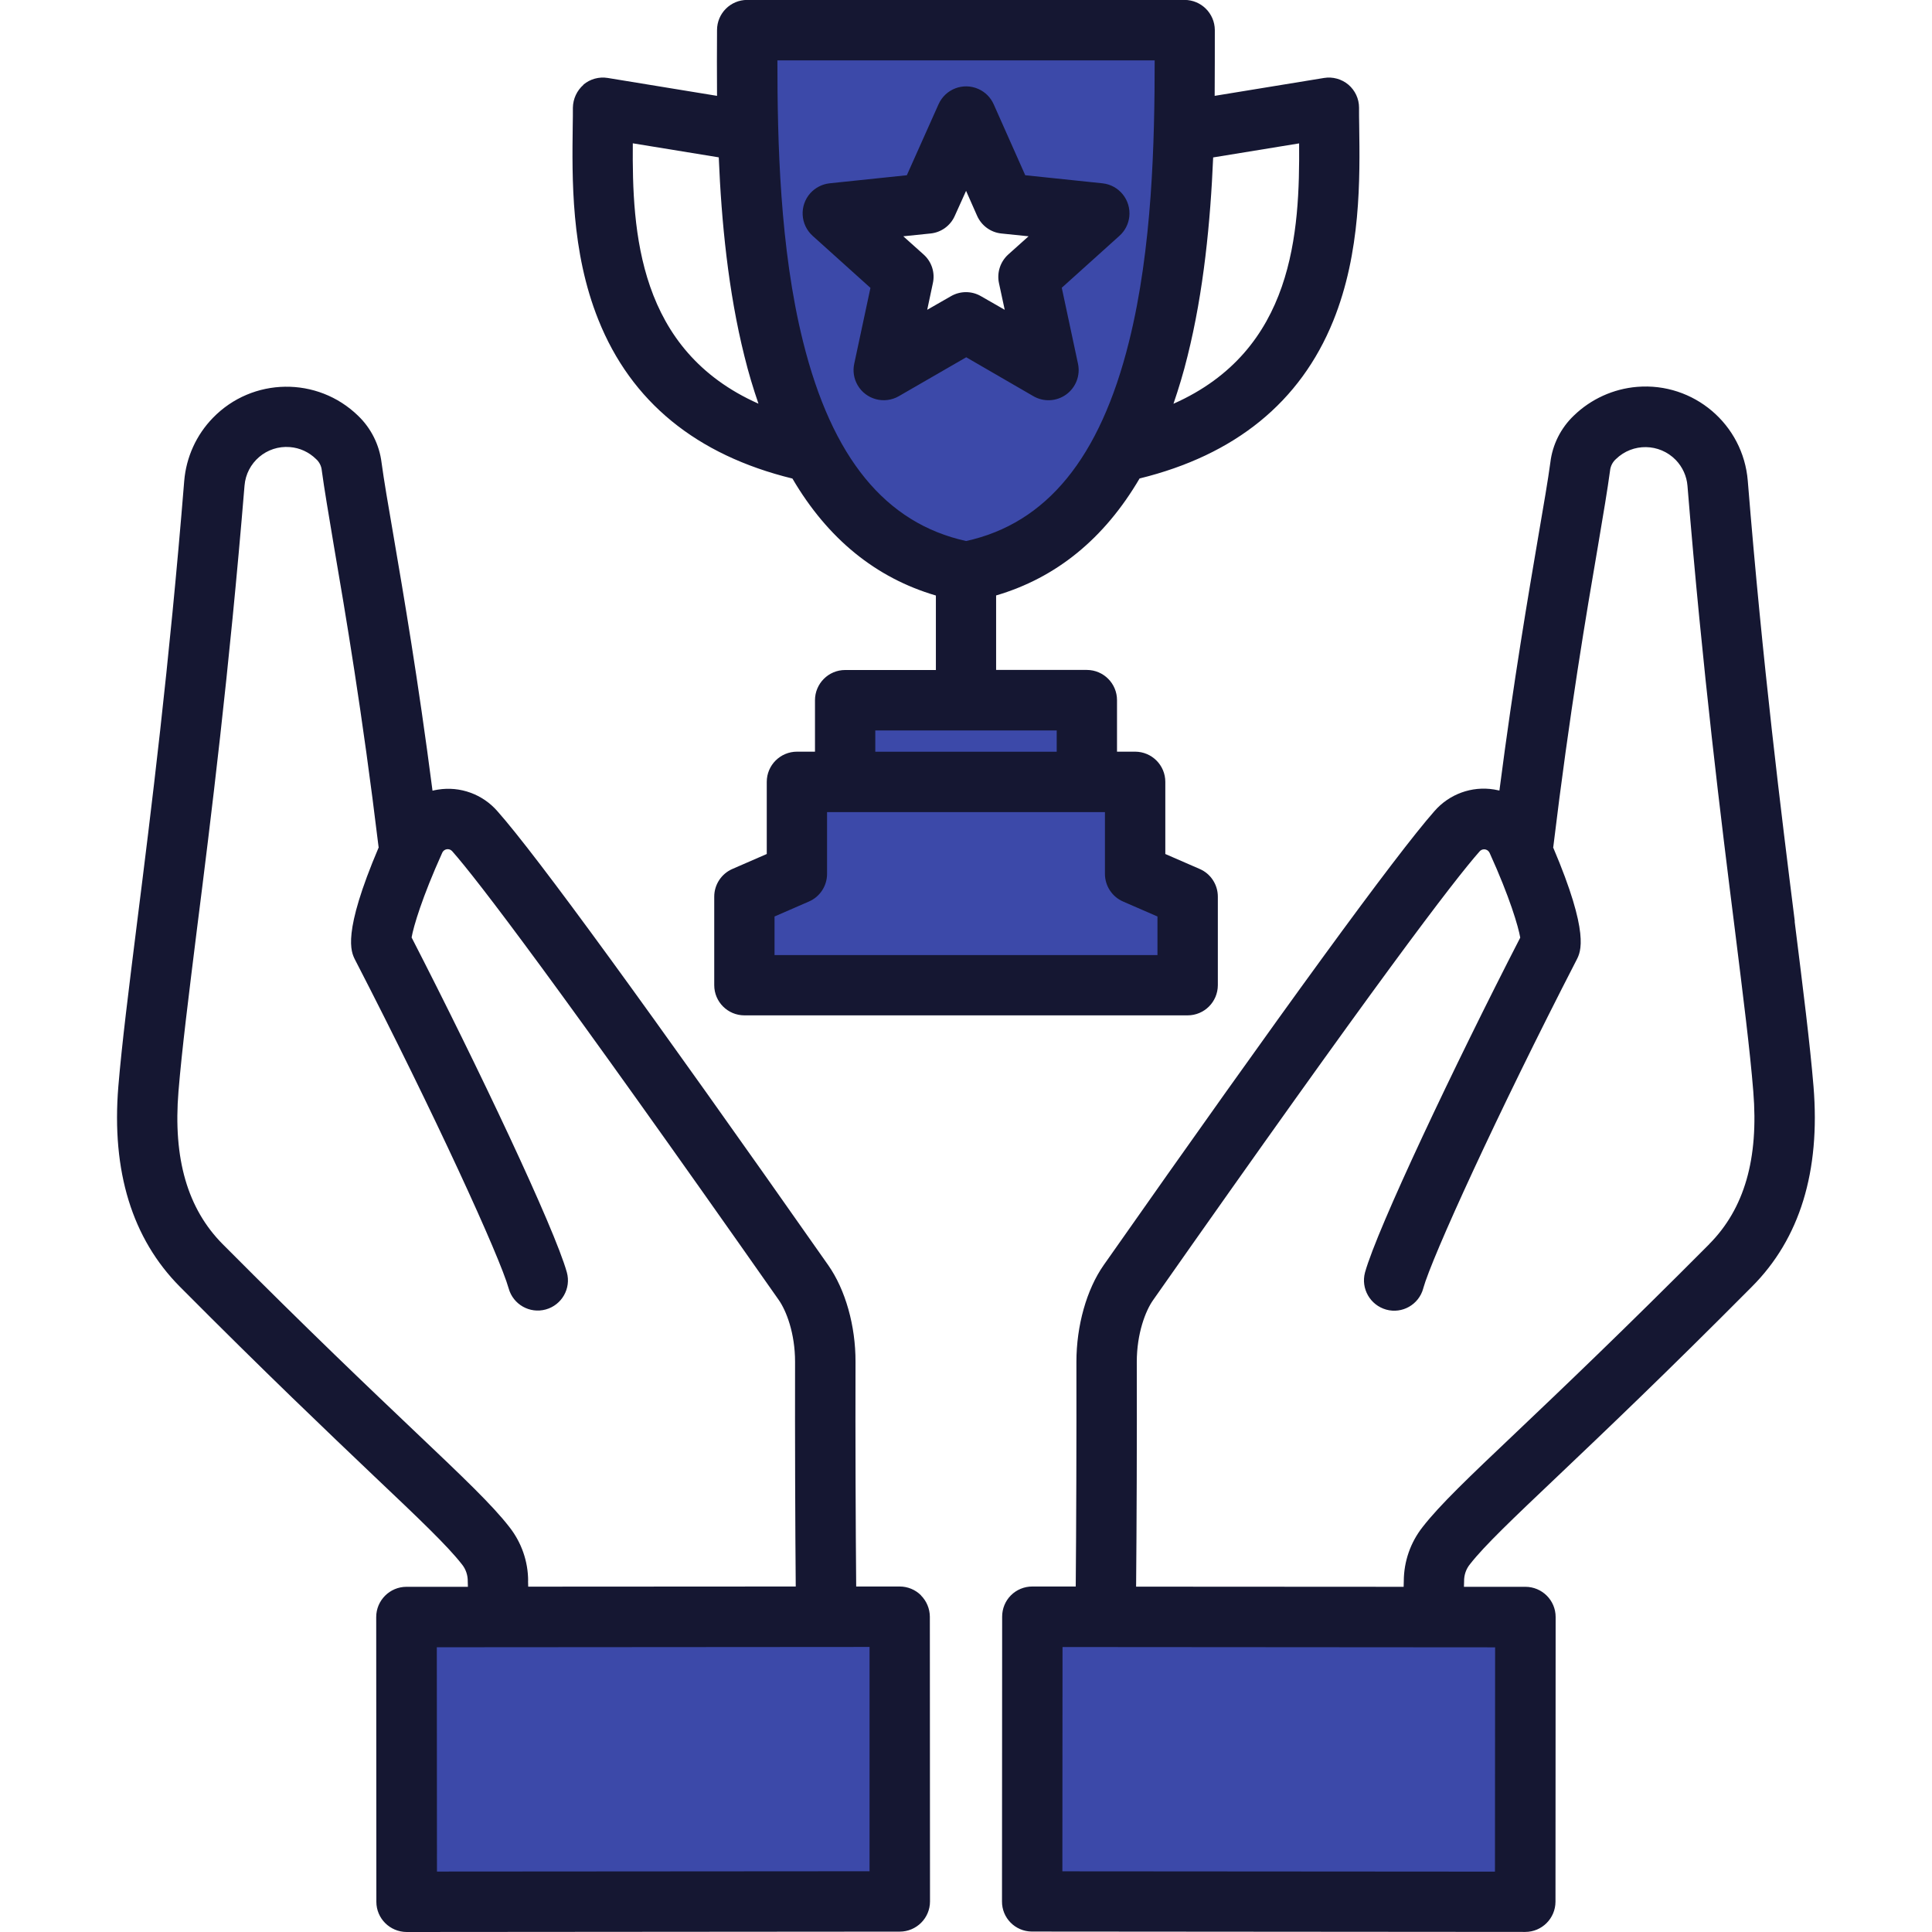
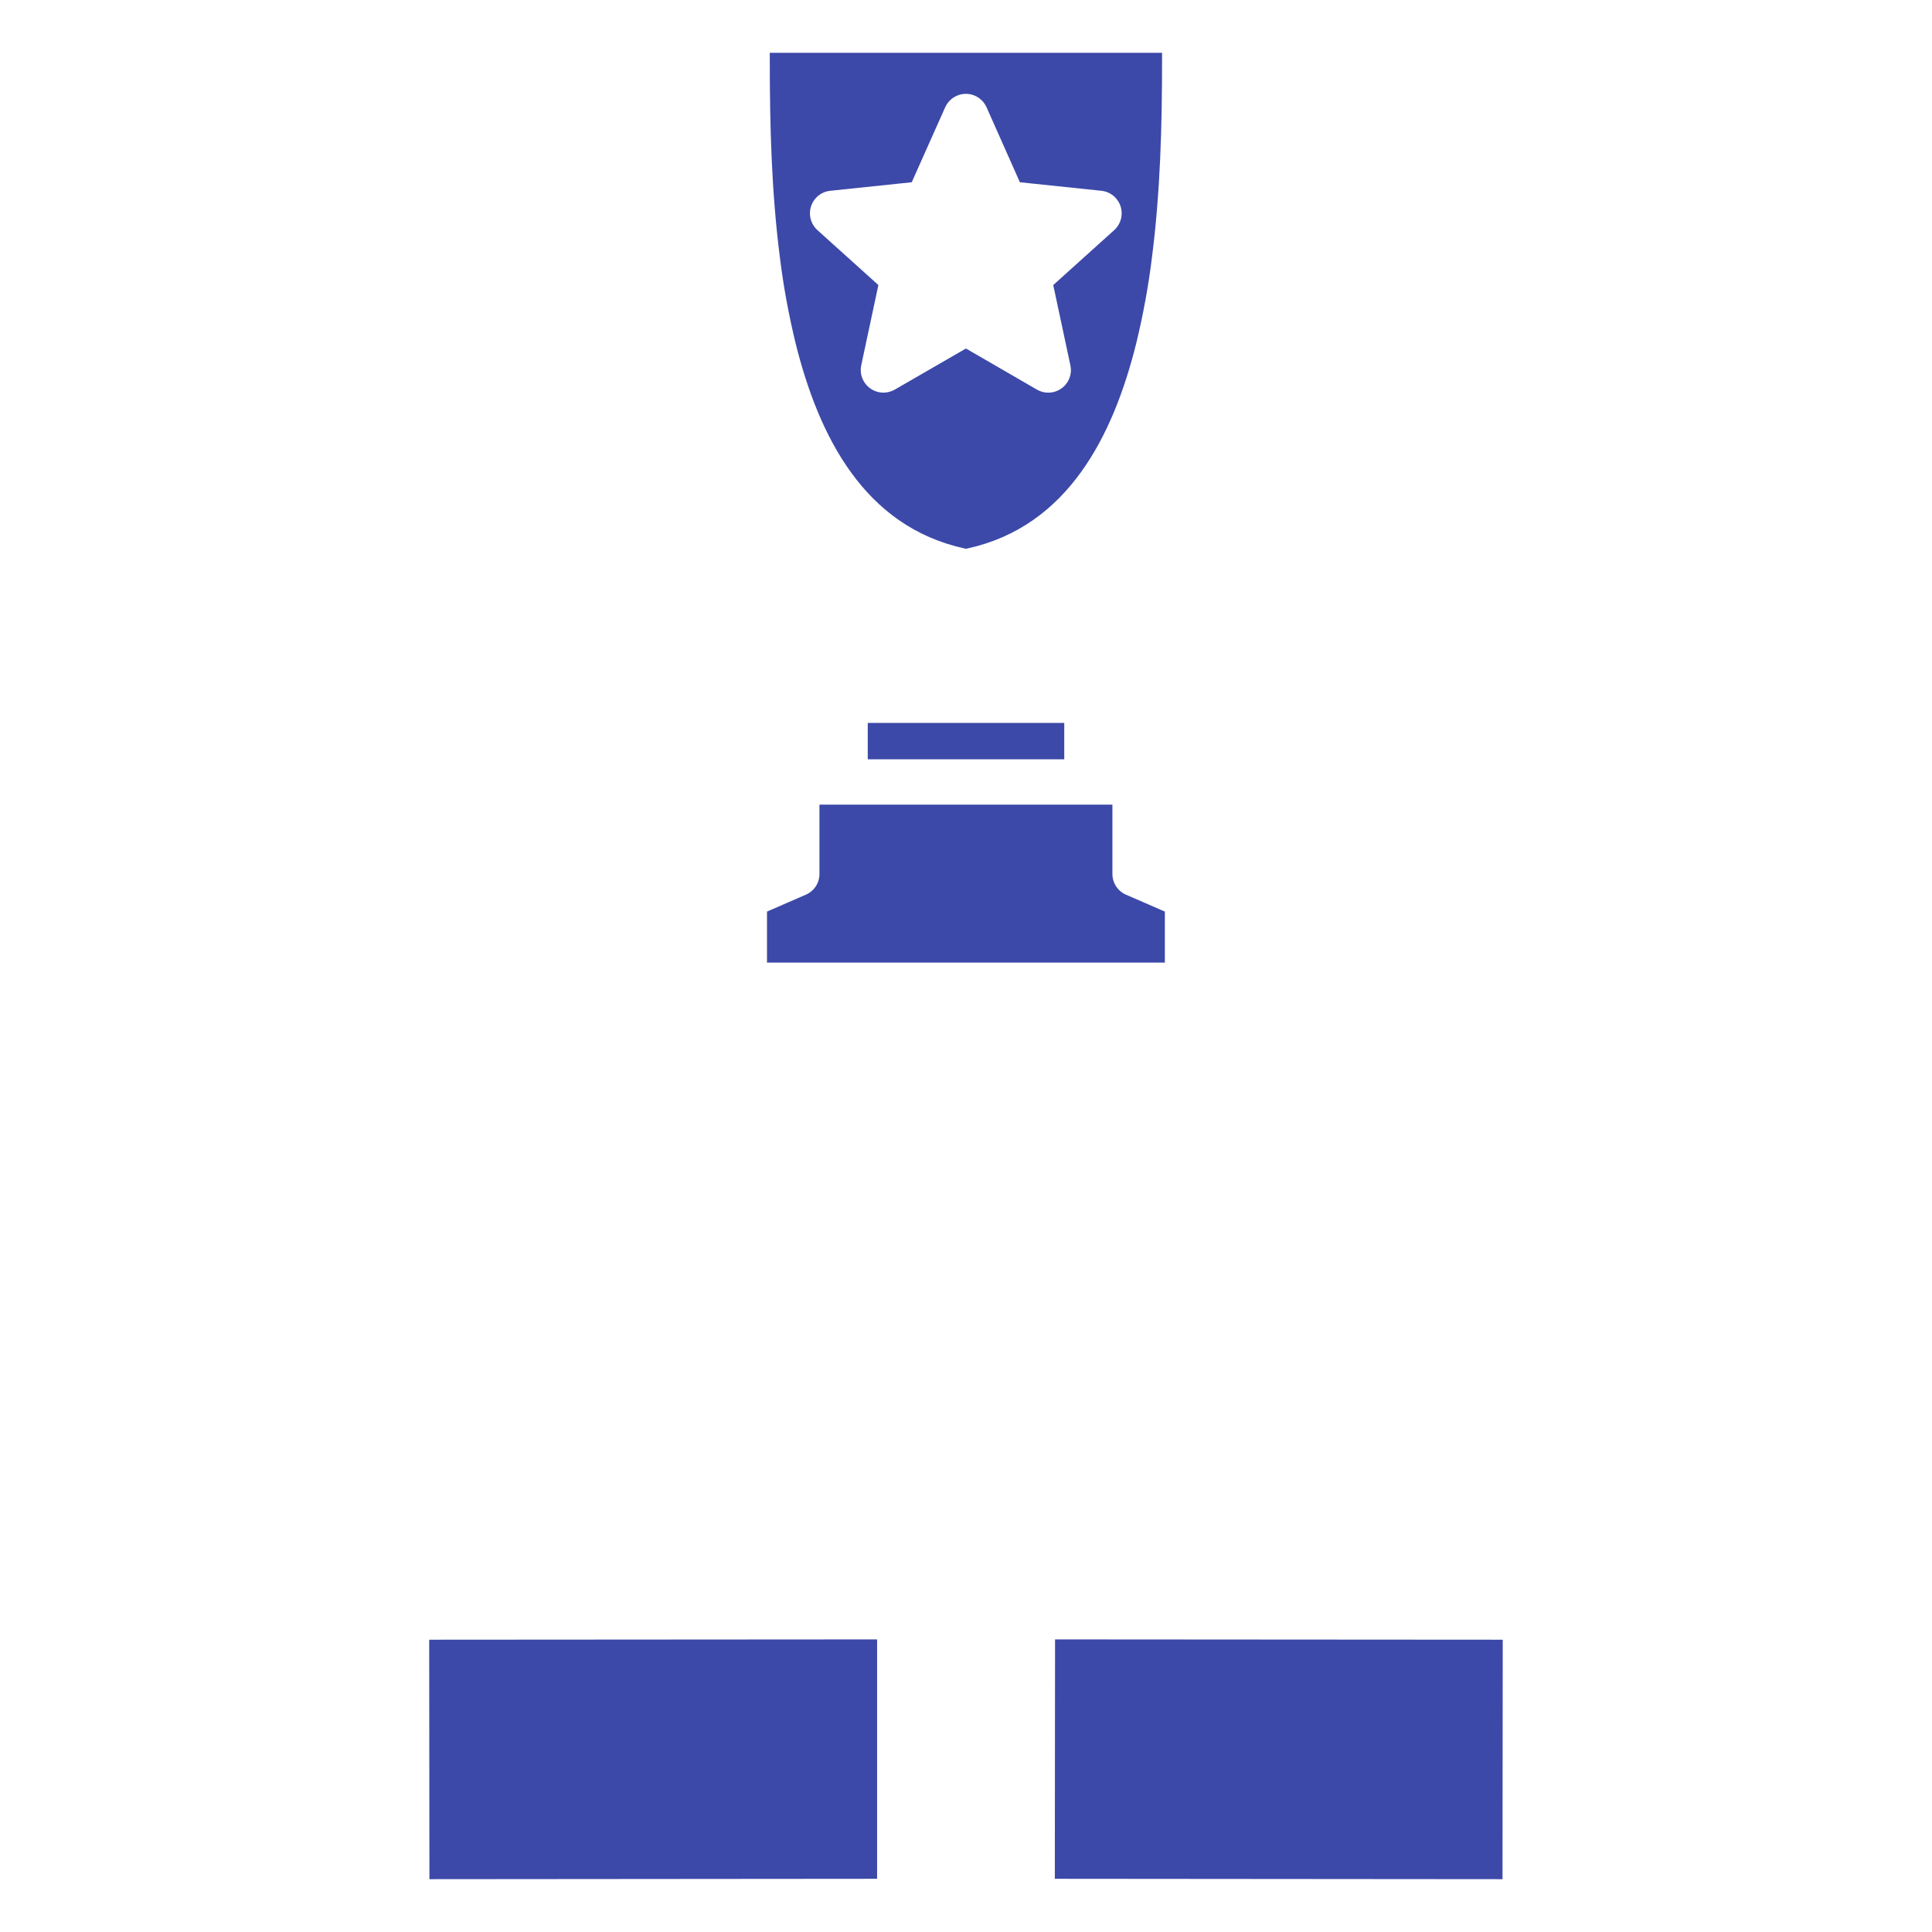
<svg xmlns="http://www.w3.org/2000/svg" id="Layer_1" viewBox="0 0 256 256">
  <defs>
    <style>.cls-1{fill:#151732;}.cls-1,.cls-2{fill-rule:evenodd;stroke-width:0px;}.cls-2{fill:#3c49a9;}</style>
  </defs>
  <path class="cls-2" d="M116.22,217.23v31.72l-59.32.05-.03-31.73,59.35-.04h0ZM141.02,95.79v4.82h-26.04v-4.82h26.04ZM105.43,45.52c-.92-3.78-1.63-7.62-2.1-11.49-1.1-8.62-1.33-17.34-1.33-26.03v-1h51.98v1c0,8.68-.23,17.4-1.33,26.03-.47,3.87-1.18,7.7-2.1,11.49-3.05,12.22-9.04,24.23-22.34,27.15l-.21.05-.21-.05c-13.32-2.92-19.31-14.92-22.36-27.15h0ZM101.63,127.55v-6.76l5.15-2.24c1.1-.48,1.81-1.56,1.8-2.75v-9.18h38.82v9.18c0,1.2.71,2.28,1.8,2.75l5.15,2.24v6.76h-52.74ZM139.8,217.23l59.32.04-.03,31.73-59.32-.05.03-31.72h0ZM128.01,46.19l9.38,5.43c.46.27.98.41,1.51.41,1.65,0,3-1.33,3-2.99,0-.21-.02-.43-.07-.64l-2.27-10.63,8.07-7.27c1.23-1.11,1.34-3,.23-4.24-.49-.55-1.17-.9-1.91-.98l-10.81-1.13-4.41-9.92c-.67-1.52-2.44-2.21-3.95-1.54-.69.3-1.23.85-1.54,1.53l-4.43,9.93-10.81,1.13c-1.65.18-2.84,1.66-2.66,3.31.08.74.43,1.41.98,1.91l8.07,7.27-2.27,10.63c-.35,1.62.69,3.21,2.31,3.56.73.16,1.49.03,2.14-.34l9.42-5.44Z" />
-   <path class="cls-1" d="M57.9,248l-.02-29.73,57.34-.04v29.72l-57.32.04ZM69.98,209.48c0-2.6-.89-5.12-2.5-7.16-2.26-2.91-6.09-6.55-12.43-12.57-6.01-5.71-14.25-13.54-25.55-24.9-4.65-4.69-6.58-11.31-5.85-20.24.45-5.49,1.34-12.57,2.45-21.52,1.82-14.38,4.27-34.06,6.3-58.73.24-3.07,2.93-5.37,6.01-5.12,1.3.1,2.52.66,3.45,1.57.45.39.73.95.78,1.54.33,2.46.9,5.78,1.6,9.98,1.51,8.8,3.77,22.08,5.92,39.87,0,.03.02.06.02.08-4.88,11.47-3.66,13.84-3.14,14.88,10.57,20.48,19.2,39.4,20.36,43.56.59,2.13,2.79,3.38,4.92,2.79s3.38-2.79,2.79-4.92c-1.63-5.85-11.84-27.39-20.57-44.37.24-1.42,1.39-5.32,4.06-11.23.18-.4.65-.58,1.05-.4.1.05.19.11.27.2,3.4,3.85,13.68,17.29,43.26,59.45,1.01,1.43,2.17,4.43,2.17,8.2-.02,9.98.02,22.24.09,29.78l-35.45.02-.02-.77h0ZM122.04,211.39c-.75-.75-1.77-1.17-2.83-1.17h-5.76c-.07-7.5-.12-19.77-.09-29.75.02-4.79-1.34-9.58-3.61-12.82-23.92-34.09-38.66-54.33-43.83-60.15-1.96-2.26-4.95-3.35-7.9-2.87-.24.04-.47.08-.71.14-1.91-14.75-3.84-26.01-5.17-33.78-.71-4.11-1.27-7.37-1.58-9.68-.29-2.37-1.39-4.57-3.11-6.22-5.39-5.24-14.01-5.11-19.24.28-2.2,2.26-3.54,5.22-3.8,8.36-1.98,24.49-4.43,44.08-6.23,58.38-1.13,9.05-2.03,16.21-2.5,21.86-.92,11.25,1.84,20.17,8.16,26.53,11.37,11.44,19.65,19.31,25.69,25.06,6.09,5.77,9.74,9.25,11.65,11.69.54.65.82,1.48.8,2.32l.02.69h-8.14c-2.21,0-4.01,1.8-4.01,4.01,0,0,0,0,0,0l.02,37.73c0,2.21,1.8,3.99,4.01,4l65.34-.05c2.21,0,4.01-1.79,4.01-4,0,0,0,0,0,0l-.02-37.73c-.01-1.06-.43-2.07-1.18-2.82h0ZM226.49,164.85c-11.3,11.36-19.53,19.19-25.55,24.91-6.35,6.02-10.17,9.66-12.43,12.57-1.61,2.04-2.49,4.56-2.5,7.16l-.02.77-35.45-.02c.07-7.54.12-19.8.09-29.78,0-3.77,1.16-6.78,2.17-8.2,29.58-42.16,39.86-55.61,43.26-59.45.29-.33.79-.36,1.12-.07.08.07.15.17.2.27,2.69,5.91,3.82,9.82,4.06,11.23-8.73,16.97-18.94,38.52-20.57,44.37-.57,2.13.68,4.32,2.81,4.92,2.12.59,4.31-.66,4.9-2.78,0,0,0-.01,0-.02,1.16-4.16,9.79-23.08,20.33-43.55.54-1.05,1.77-3.42-3.11-14.89,0-.02.02-.05.02-.08,2.15-17.78,4.41-31.07,5.92-39.87.71-4.2,1.27-7.52,1.6-9.98.06-.59.34-1.14.78-1.53,2.22-2.16,5.76-2.1,7.92.11.9.93,1.46,2.15,1.56,3.44,2.01,24.66,4.46,44.34,6.27,58.72,1.11,8.95,2.01,16.03,2.45,21.52.73,8.93-1.18,15.55-5.85,20.24h0ZM198.09,248l-57.32-.04.02-29.72,57.32.04-.02,29.73ZM237.82,122.09c-1.79-14.3-4.25-33.89-6.23-58.38-.61-7.49-7.17-13.06-14.66-12.45-3.15.26-6.12,1.61-8.39,3.81-1.73,1.65-2.83,3.85-3.11,6.21-.31,2.31-.87,5.56-1.58,9.69-1.32,7.77-3.26,19.02-5.17,33.78-.24-.05-.47-.1-.71-.14-2.95-.48-5.94.61-7.9,2.87-5.14,5.83-19.91,26.07-43.83,60.16-2.26,3.23-3.61,8.02-3.61,12.82.02,9.98-.02,22.25-.09,29.76h-5.76c-1.06,0-2.08.42-2.83,1.17-.75.75-1.16,1.77-1.16,2.82l-.02,37.73c-.02,2.19,1.74,3.98,3.94,4,.02,0,.03,0,.05,0l65.34.05c2.21,0,4-1.79,4.01-4l.02-37.73c0-2.21-1.8-4-4.01-4h-8.14s.02-.7.02-.7c-.02-.85.26-1.67.8-2.32,1.91-2.44,5.57-5.92,11.65-11.69,6.04-5.74,14.32-13.61,25.69-25.06,6.35-6.36,9.08-15.28,8.16-26.53-.47-5.66-1.37-12.81-2.5-21.86h0ZM123.29,30.94c1.42-.14,2.66-1.04,3.23-2.35l1.49-3.3,1.46,3.3c.58,1.31,1.81,2.21,3.23,2.35l3.59.37-2.69,2.41c-1.06.96-1.53,2.41-1.23,3.8l.76,3.53-3.14-1.8c-1.23-.72-2.75-.72-3.99,0l-3.14,1.8.75-3.53c.31-1.4-.16-2.85-1.23-3.8l-2.69-2.41,3.59-.37ZM115.32,38.13l-7.64-6.88c-1.64-1.48-1.78-4-.31-5.65.66-.73,1.57-1.2,2.55-1.31l10.24-1.07,4.2-9.4c.9-2.02,3.26-2.93,5.28-2.03.91.4,1.63,1.13,2.03,2.03l4.18,9.4,10.24,1.07c2.2.24,3.78,2.21,3.55,4.41-.11.98-.57,1.89-1.31,2.55l-7.64,6.88,2.15,10.07c.33,1.54-.28,3.14-1.56,4.07-1.28.93-2.99,1.02-4.36.22l-8.89-5.15-8.92,5.15c-1.91,1.11-4.36.46-5.47-1.45-.5-.86-.66-1.87-.45-2.84l2.15-10.06h0ZM83.85,18.99l11.39,1.86c.35,8.48,1.25,17.76,3.4,26.35.54,2.21,1.18,4.31,1.86,6.29-15.97-7.09-16.75-22.77-16.65-34.51ZM152.99,8h-49.98c0,10.65.31,24.91,3.4,37.27,3.84,15.42,10.92,24.07,21.61,26.42,10.66-2.35,17.74-10.99,21.58-26.42,3.09-12.36,3.4-26.63,3.4-37.27ZM172.14,18.99c.09,11.75-.66,27.42-16.65,34.51.68-1.99,1.32-4.08,1.86-6.29,2.15-8.59,3.04-17.87,3.4-26.35l11.39-1.86ZM140.02,99.61h-24.04v-2.82h24.04v2.82ZM153.37,121.44l-4.55-1.98c-1.46-.63-2.41-2.08-2.41-3.67v-8.18h-36.82v8.18c0,1.59-.94,3.04-2.41,3.67l-4.55,1.98v5.11h50.74v-5.11h0ZM77.32,11.23c-.88.77-1.39,1.87-1.41,3.04,0,.74,0,1.52-.02,2.34-.09,7.05-.24,16.7,3.4,25.77,4.34,10.85,12.97,17.91,25.71,21.03,4.67,7.97,11.04,13.16,19.01,15.5v9.87h-12.03c-2.2,0-3.99,1.8-3.99,4v6.82h-2.38c-2.21,0-4.01,1.79-4.01,4,0,0,0,0,0,0v9.56l-4.55,1.98c-1.46.63-2.41,2.08-2.41,3.67v11.73c0,2.21,1.79,4,4,4,0,0,0,0,.01,0h58.71c2.21,0,4-1.78,4.01-3.99,0,0,0,0,0-.01v-11.73c0-1.59-.94-3.04-2.41-3.67l-4.55-1.98v-9.56c0-2.2-1.78-3.99-3.99-4h-2.41v-6.83c0-2.2-1.78-3.99-3.99-4h-12.03v-9.87c7.97-2.34,14.34-7.53,19.01-15.5,12.67-3.11,21.3-10.12,25.66-20.88,3.68-9.1,3.54-18.83,3.44-25.92-.02-.82-.02-1.6-.02-2.34,0-1.17-.52-2.28-1.41-3.04-.9-.75-2.08-1.08-3.23-.89l-14.49,2.37c.02-3.16.02-6.1.02-8.73-.02-2.2-1.81-3.98-4.01-3.98h-57.96c-2.2,0-3.98,1.78-3.99,3.98-.02,2.63-.02,5.57,0,8.73l-14.48-2.37c-1.16-.19-2.34.14-3.23.89h0Z" />
</svg>